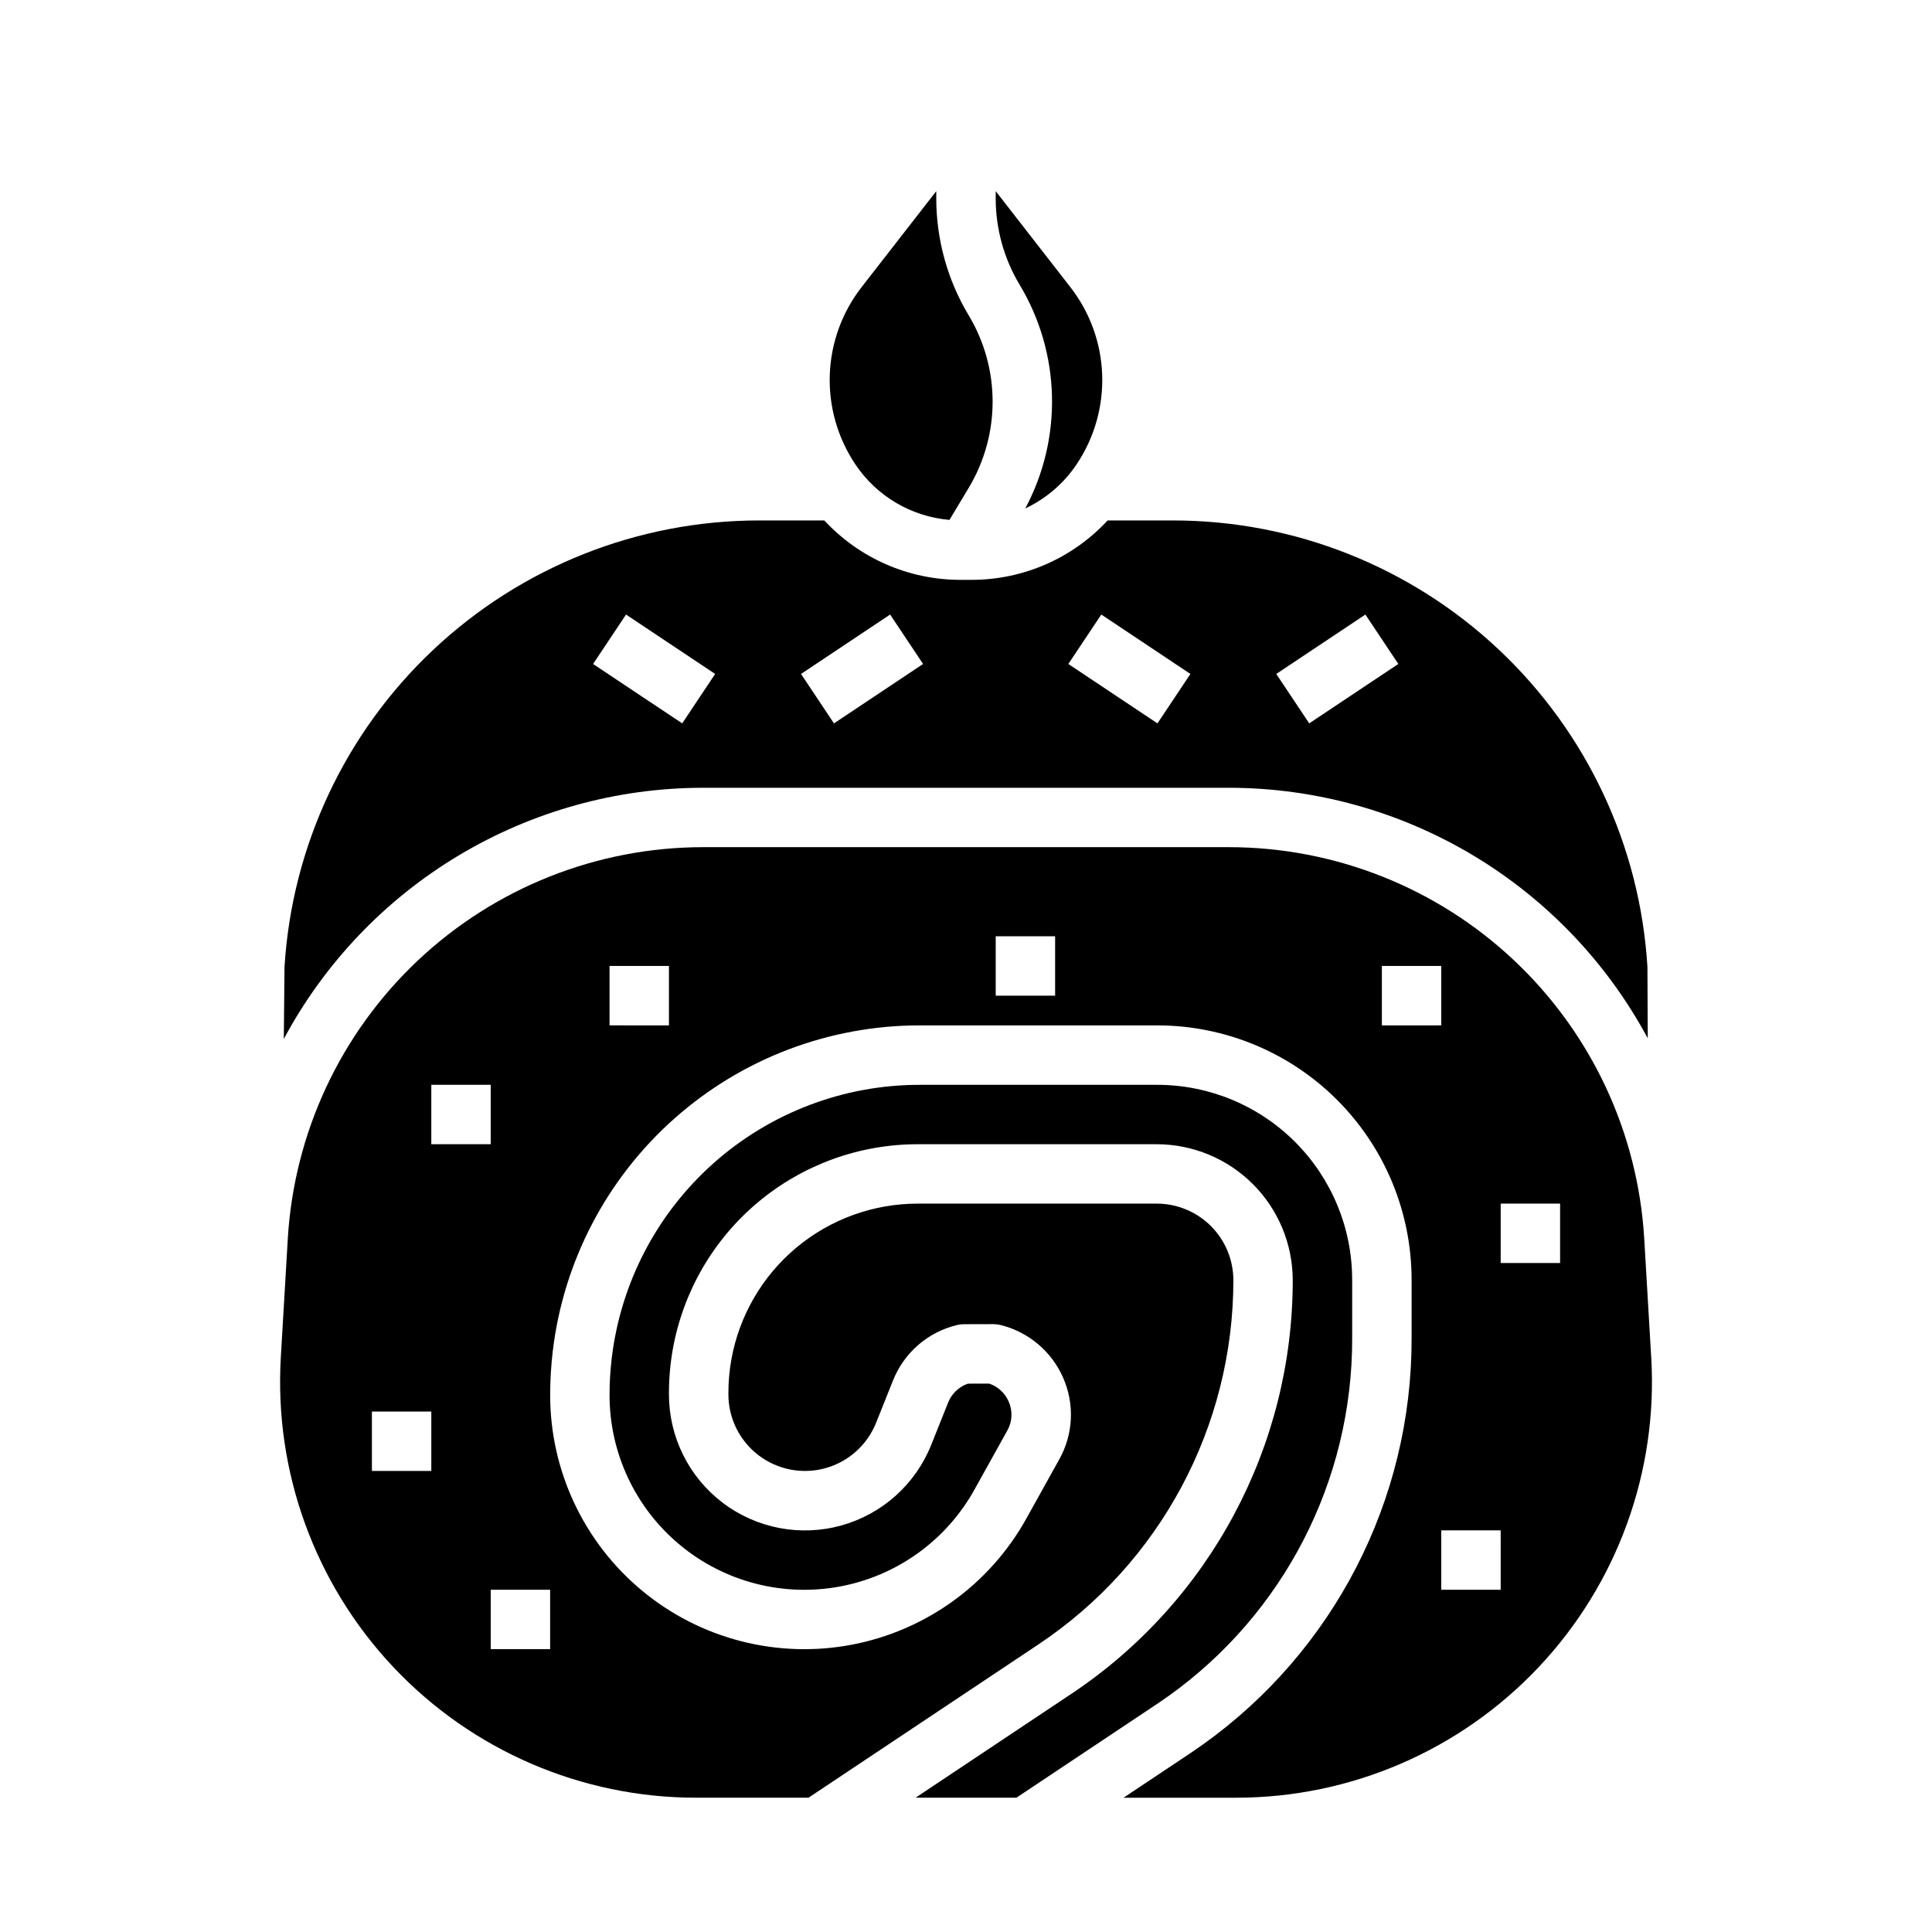
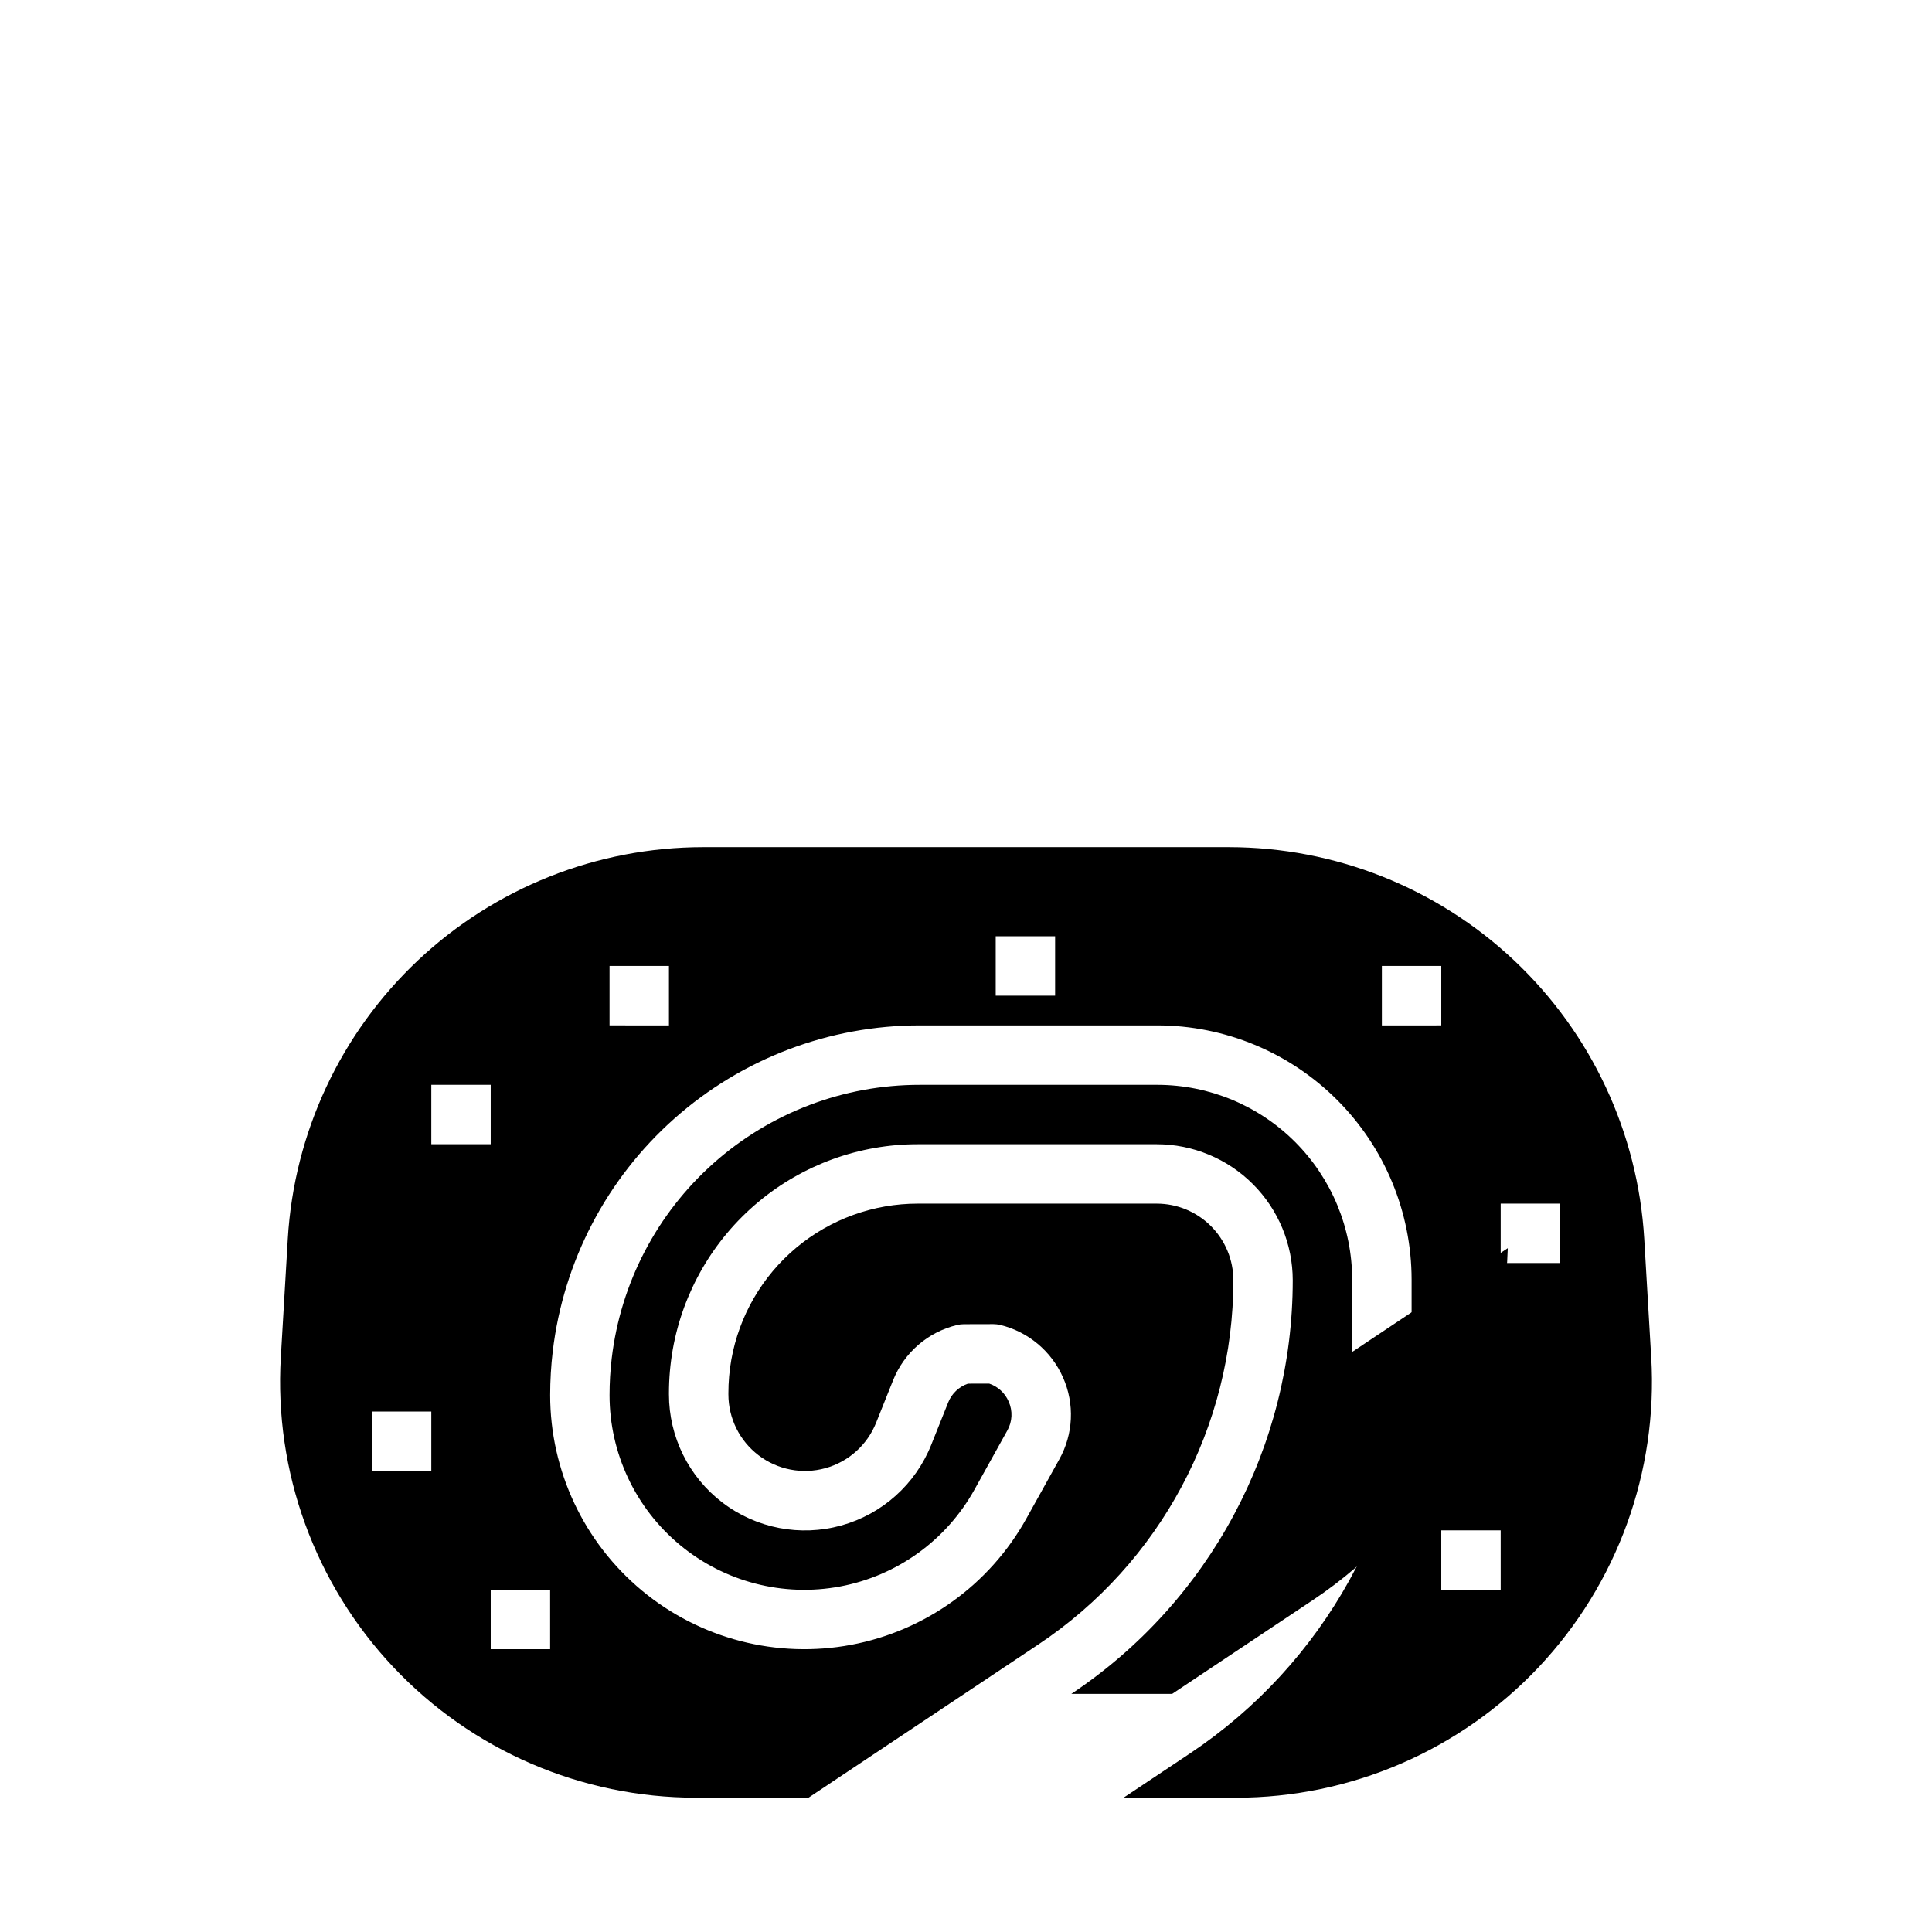
<svg xmlns="http://www.w3.org/2000/svg" fill="#000000" width="800px" height="800px" version="1.1" viewBox="144 144 512 512">
  <g>
-     <path d="m395.62 281.78 5.082-8.469c4.156-6.91 6.352-14.816 6.352-22.879s-2.195-15.969-6.352-22.879c-5.613-9.355-8.578-20.066-8.582-30.977v-1.918l-19.777 25.426c-5.18 6.644-8.133 14.75-8.438 23.172-0.309 8.418 2.043 16.719 6.723 23.727 5.644 8.48 14.844 13.926 24.992 14.797z" />
-     <path d="m330.28 352.77h139.43c22.766 0.02 45.102 6.199 64.637 17.887 19.535 11.688 35.543 28.445 46.324 48.5l-0.086-18.902c-1.934-32.027-16.02-62.105-39.383-84.098-23.363-21.992-54.238-34.234-86.32-34.234h-17.348c-9.312 10.047-22.395 15.754-36.094 15.746h-2.898 0.004c-13.699 0.008-26.781-5.699-36.09-15.746h-17.352c-32.078 0.031-62.938 12.293-86.293 34.281-23.355 21.988-37.449 52.055-39.414 84.07l-0.184 19.059c10.766-20.098 26.777-36.902 46.336-48.625 19.555-11.719 41.926-17.918 64.727-17.938zm175.56-45.91 8.734 13.098-23.617 15.742-8.734-13.098zm-69.984 0 23.617 15.742-8.734 13.098-23.617-15.742zm-55.965 0 8.734 13.098-23.617 15.742-8.734-13.098zm-69.984 0 23.617 15.742-8.734 13.098-23.617-15.742z" />
-     <path d="m502.29 502.31c0.027-1.082 0.047-2.184 0.047-3.301v-15.922c-0.016-13.68-5.457-26.793-15.133-36.469-9.672-9.672-22.789-15.113-36.469-15.129h-62.977c-20.125-0.016-39.555 7.359-54.605 20.719-15.051 13.359-24.672 31.781-27.043 51.766-0.383 3.231-0.574 6.484-0.574 9.738-0.004 15.352 6.832 29.906 18.648 39.711 11.812 9.805 27.379 13.836 42.469 11.004s28.133-12.238 35.586-25.66l8.699-15.645c1.348-2.363 1.484-5.227 0.367-7.703-0.965-2.246-2.844-3.977-5.16-4.754l-5.625 0.016v-0.004c-2.387 0.816-4.301 2.633-5.238 4.973l-4.504 11.266c-4.18 10.453-13 18.352-23.852 21.355-10.848 3.004-22.477 0.766-31.434-6.051-8.957-6.816-14.215-17.43-14.215-28.688v-0.305c0-3.894 0.34-7.785 1.016-11.625 2.715-15.254 10.715-29.066 22.598-39.012 11.883-9.941 26.891-15.383 42.383-15.359h63.281c9.555 0.012 18.715 3.812 25.469 10.566 6.758 6.754 10.555 15.914 10.566 25.469 0 44.051-22.016 85.188-58.668 109.62l-41.285 27.523h26.723l37.316-24.879c31.281-20.887 50.516-55.629 51.613-93.227z" />
-     <path d="m415.71 278.74c5.539-2.602 10.258-6.668 13.648-11.758 4.68-7.008 7.035-15.309 6.727-23.727-0.305-8.422-3.258-16.527-8.438-23.172l-19.777-25.43v1.922c0 8.059 2.191 15.965 6.336 22.875 10.898 18.121 11.469 40.637 1.504 59.289z" />
+     <path d="m502.29 502.31c0.027-1.082 0.047-2.184 0.047-3.301v-15.922c-0.016-13.68-5.457-26.793-15.133-36.469-9.672-9.672-22.789-15.113-36.469-15.129h-62.977c-20.125-0.016-39.555 7.359-54.605 20.719-15.051 13.359-24.672 31.781-27.043 51.766-0.383 3.231-0.574 6.484-0.574 9.738-0.004 15.352 6.832 29.906 18.648 39.711 11.812 9.805 27.379 13.836 42.469 11.004s28.133-12.238 35.586-25.66l8.699-15.645c1.348-2.363 1.484-5.227 0.367-7.703-0.965-2.246-2.844-3.977-5.16-4.754l-5.625 0.016v-0.004c-2.387 0.816-4.301 2.633-5.238 4.973l-4.504 11.266c-4.18 10.453-13 18.352-23.852 21.355-10.848 3.004-22.477 0.766-31.434-6.051-8.957-6.816-14.215-17.43-14.215-28.688v-0.305c0-3.894 0.34-7.785 1.016-11.625 2.715-15.254 10.715-29.066 22.598-39.012 11.883-9.941 26.891-15.383 42.383-15.359h63.281c9.555 0.012 18.715 3.812 25.469 10.566 6.758 6.754 10.555 15.914 10.566 25.469 0 44.051-22.016 85.188-58.668 109.62h26.723l37.316-24.879c31.281-20.887 50.516-55.629 51.613-93.227z" />
    <path d="m581.59 503.73-1.852-31.488c-1.676-28.051-13.996-54.402-34.441-73.68-20.445-19.281-47.477-30.027-75.574-30.055h-139.43c-28.102 0.023-55.137 10.773-75.582 30.051s-32.762 45.633-34.441 73.684l-1.852 31.488c-1.781 30.301 9.012 59.996 29.832 82.078 20.824 22.086 49.832 34.602 80.188 34.602h29.824l60.934-40.625c32.273-21.516 51.656-57.738 51.66-96.523-0.008-5.379-2.148-10.539-5.949-14.34-3.805-3.805-8.961-5.945-14.344-5.949h-63.281c-11.793-0.02-23.219 4.117-32.27 11.684-9.047 7.57-15.141 18.082-17.207 29.695-0.516 2.93-0.777 5.898-0.773 8.871v0.305c0 6.34 2.965 12.312 8.008 16.148 5.043 3.836 11.59 5.098 17.699 3.406 6.109-1.691 11.074-6.137 13.43-12.02l4.496-11.242c2.93-7.352 9.25-12.824 16.941-14.672 0.602-0.145 1.215-0.219 1.832-0.219l7.773-0.02h0.039c0.609 0 1.215 0.07 1.809 0.211 7.418 1.801 13.578 6.949 16.656 13.934 3.113 6.992 2.738 15.043-1.012 21.715l-8.699 15.645c-9.73 17.512-26.754 29.785-46.445 33.48-19.691 3.695-40.004-1.57-55.422-14.363-15.418-12.797-24.34-31.789-24.34-51.824 0.004-3.871 0.23-7.738 0.684-11.582 2.824-23.816 14.289-45.766 32.223-61.688 17.93-15.922 41.082-24.711 65.062-24.699h62.977c17.855 0.02 34.973 7.121 47.598 19.746s19.727 29.746 19.746 47.598v15.922c0 1.246-0.02 2.484-0.051 3.719-1.238 42.711-23.082 82.18-58.617 105.91l-17.672 11.781h29.832c30.352 0 59.359-12.516 80.184-34.602 20.824-22.082 31.617-51.777 29.832-82.078zm-323.29 30.09h-15.742v-15.746h15.742zm0-102.34h15.742v15.742h-15.742zm31.488 149.57-15.742-0.004v-15.742h15.742zm31.488-165.31-15.742-0.004v-15.742h15.742zm102.34-7.871-15.742-0.004v-15.746h15.742zm86.594 7.871v-15.746h15.742v15.742zm31.488 149.57-15.746-0.004v-15.746h15.742zm15.742-86.594-15.742-0.004v-15.742h15.742z" />
  </g>
</svg>